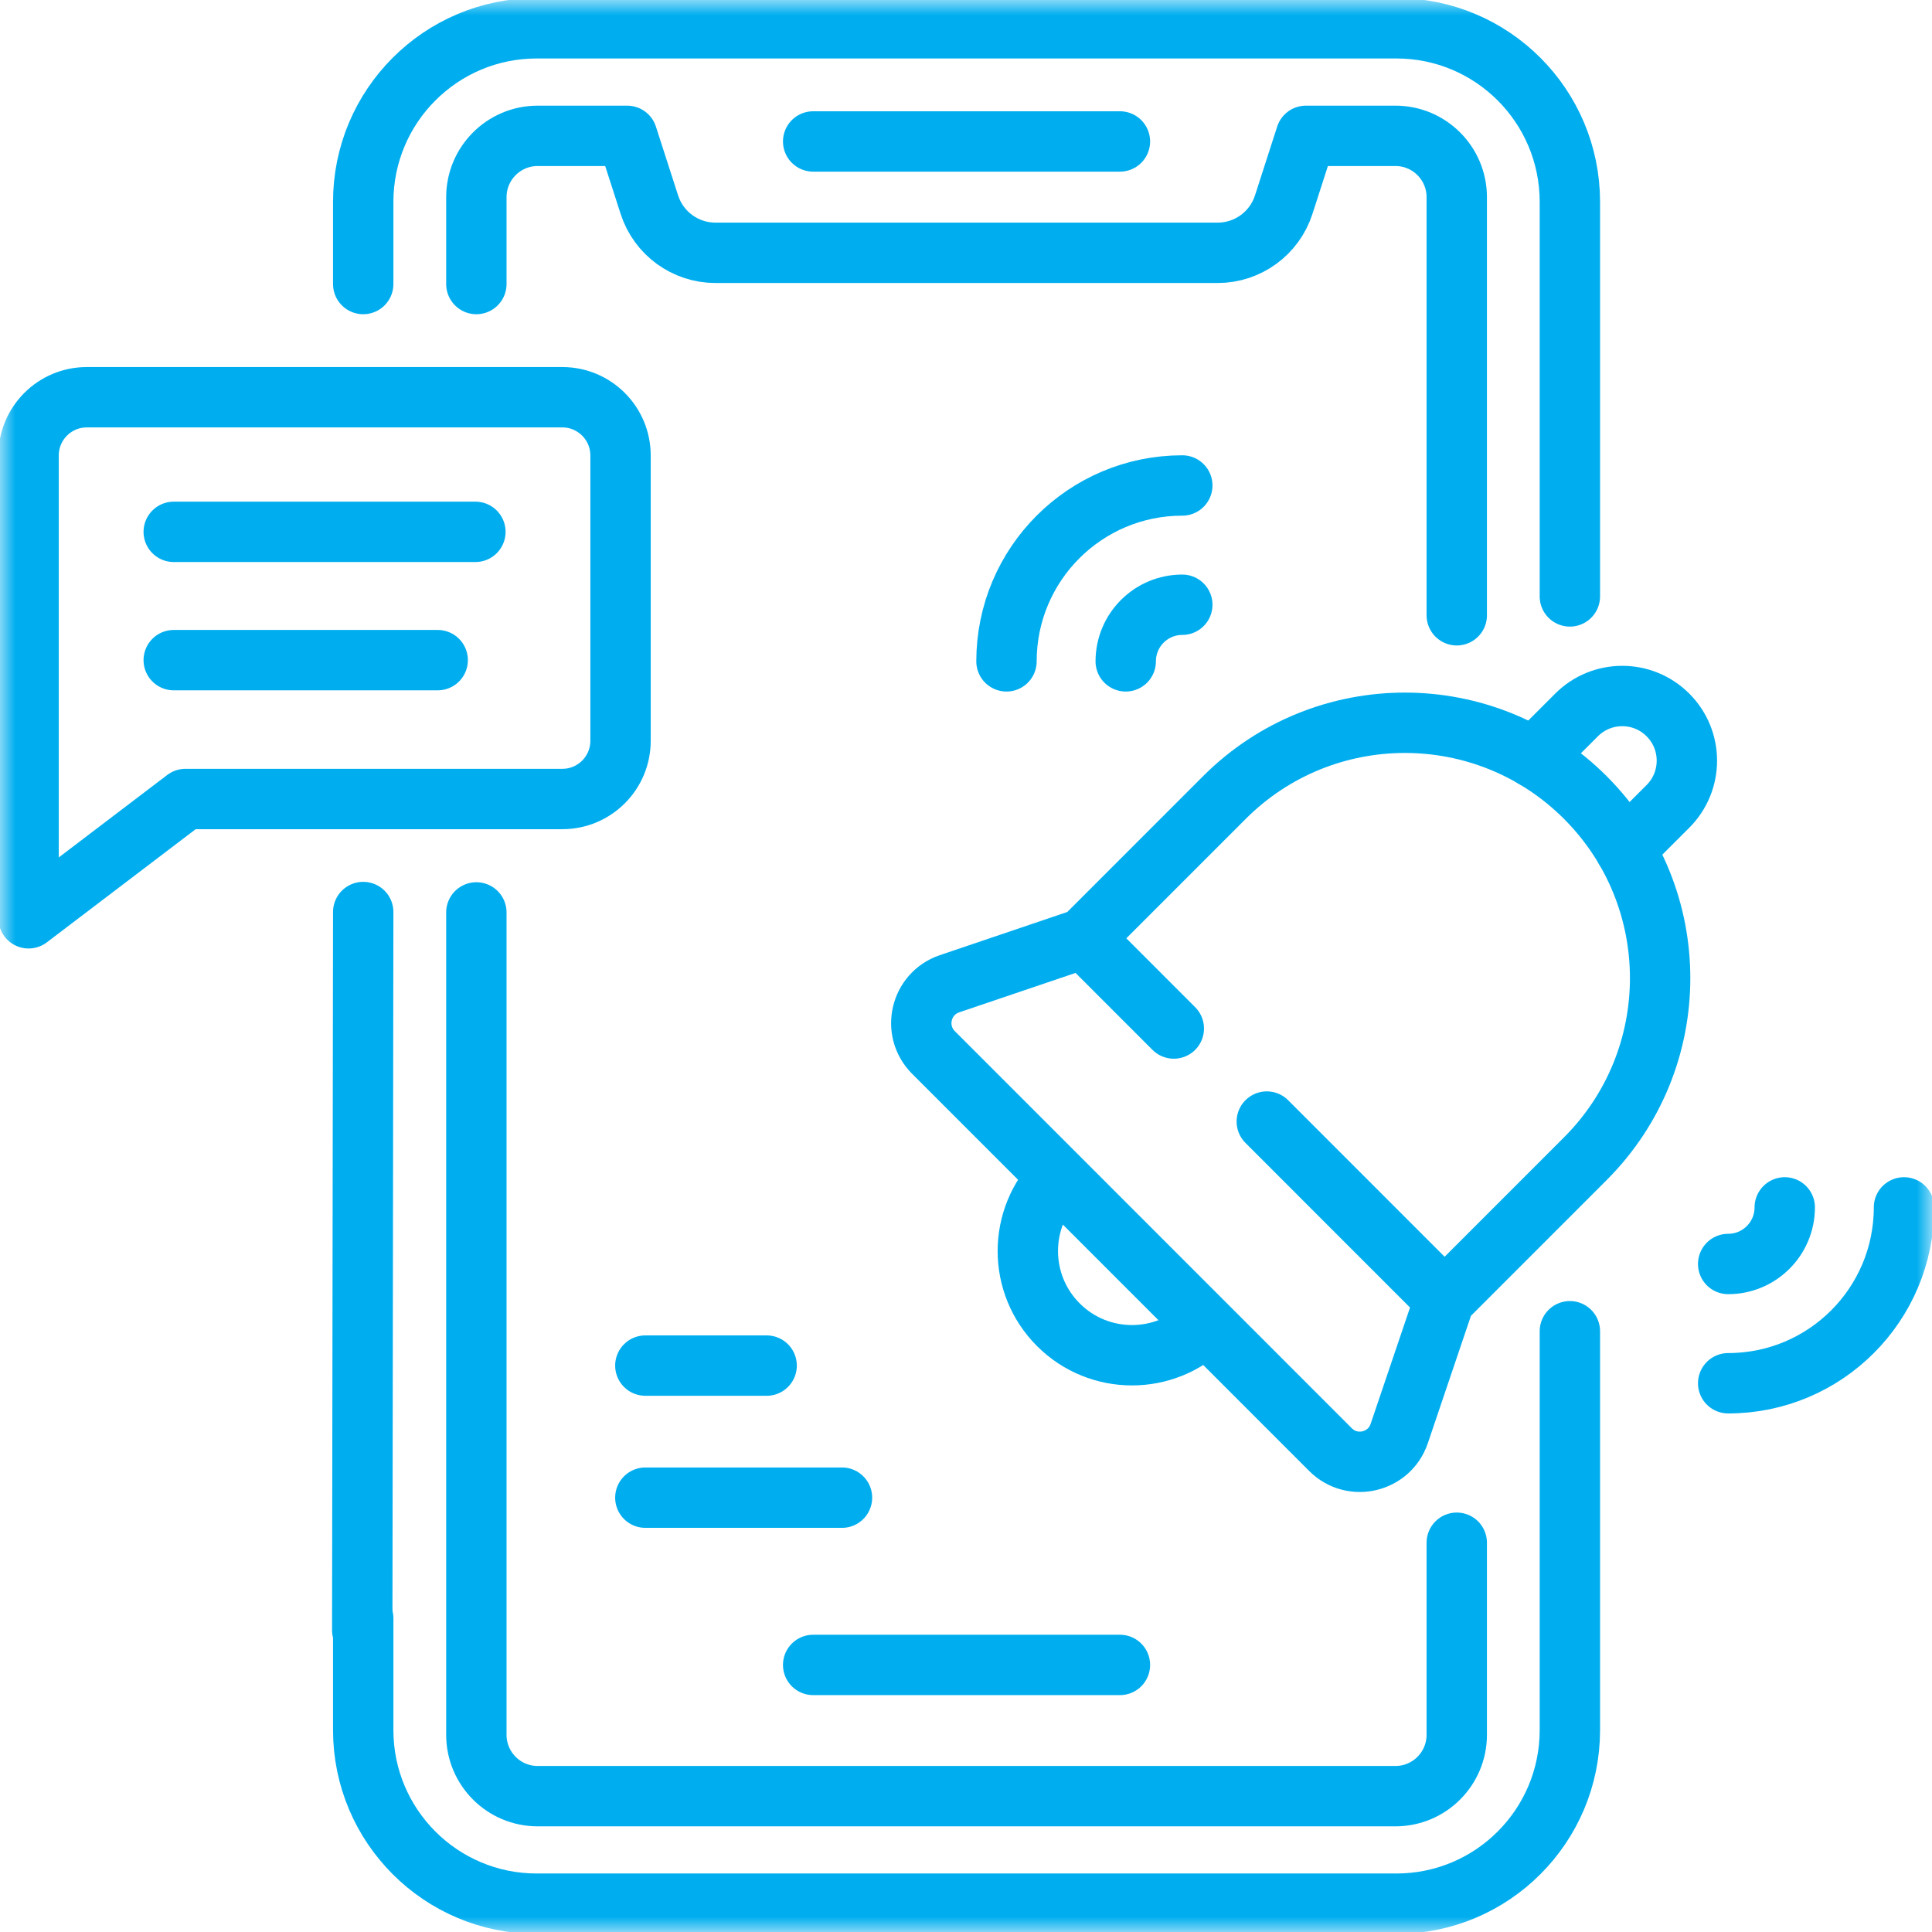
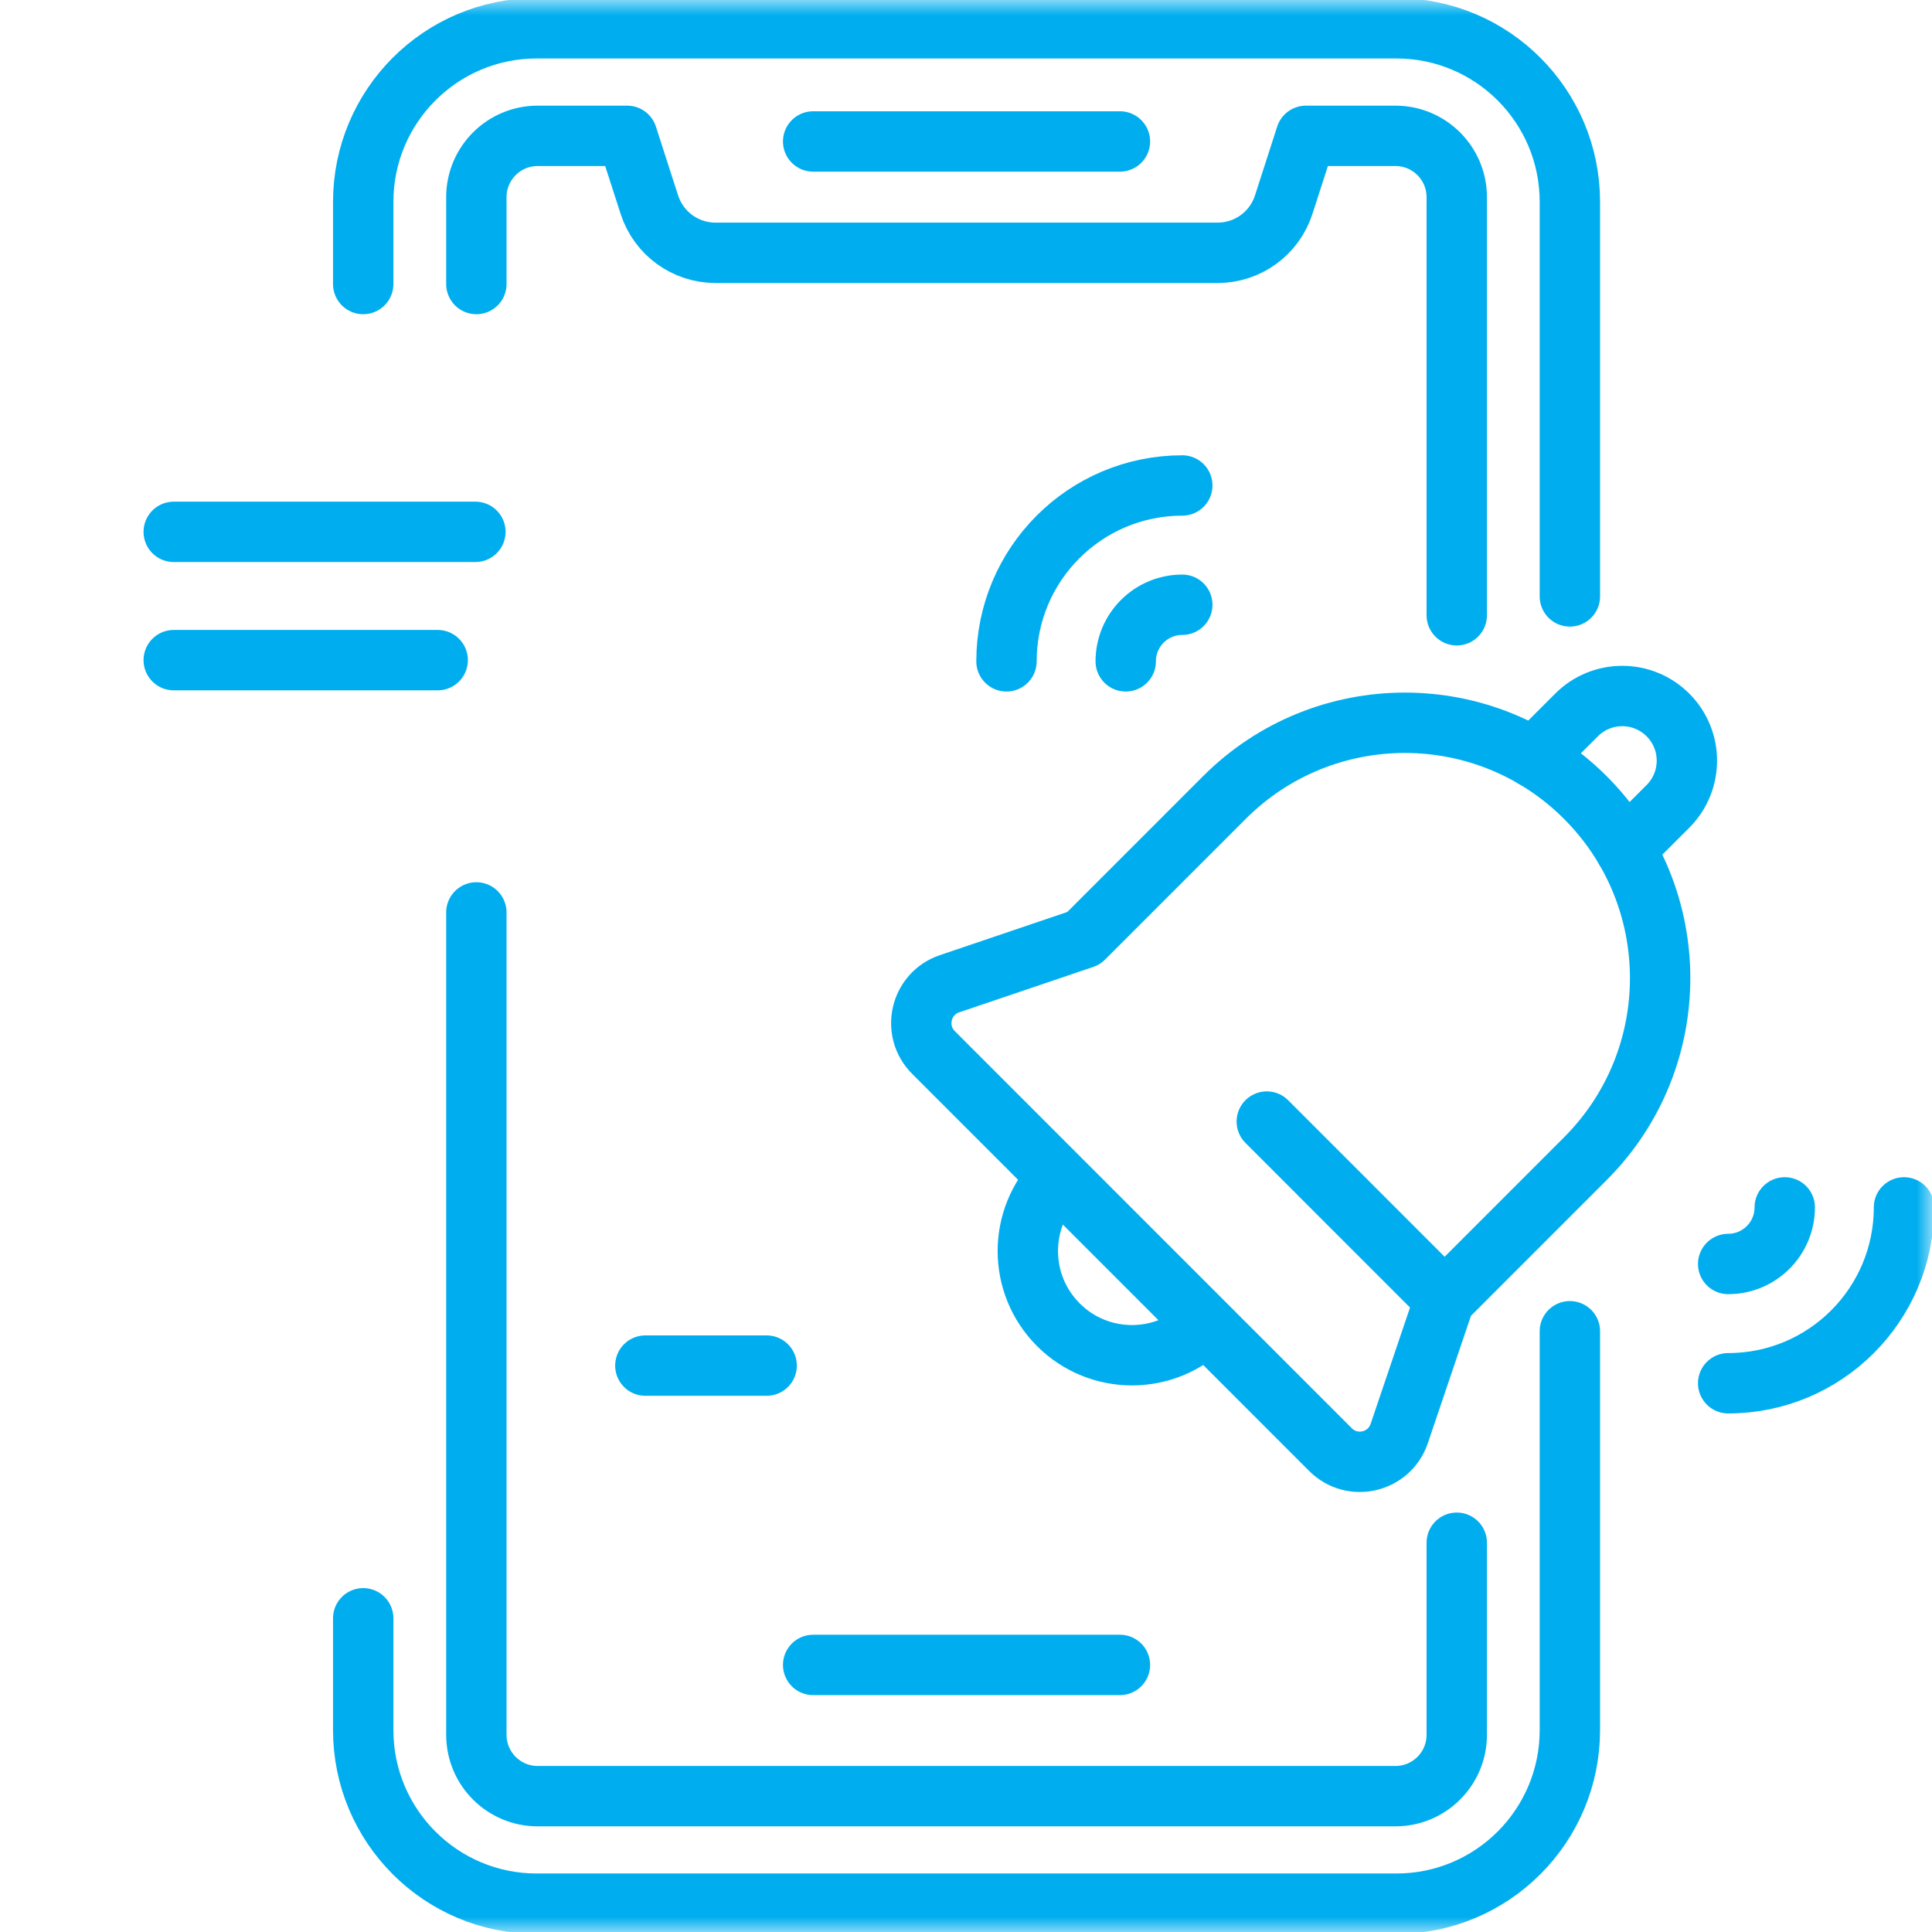
<svg xmlns="http://www.w3.org/2000/svg" width="64" height="64" viewBox="0 0 64 64" fill="none">
-   <path d="M12 54L12.032 30.212" stroke="#00AEEF" stroke-width="2" stroke-miterlimit="10" stroke-linecap="round" stroke-linejoin="round" />
  <mask id="mask0_20229_18606" style="mask-type:luminance" maskUnits="userSpaceOnUse" x="0" y="0" width="64" height="64">
    <path d="M0 3.8147e-06H64V64H0V3.8147e-06Z" fill="white" />
  </mask>
  <g mask="url(#mask0_20229_18606)">
    <path d="M52.004 44.099V57.312C52.004 60.488 49.431 63.062 46.258 63.062H17.778C14.605 63.062 12.032 60.488 12.032 57.312V53.608" stroke="#00AEEF" stroke-width="2" stroke-miterlimit="10" stroke-linecap="round" stroke-linejoin="round" />
    <path d="M12.032 9.409V6.687C12.032 3.512 14.605 0.937 17.778 0.937H46.258C49.431 0.937 52.004 3.512 52.004 6.687V19.757" stroke="#00AEEF" stroke-width="2" stroke-miterlimit="10" stroke-linecap="round" stroke-linejoin="round" />
    <path d="M48.257 20.382V6.532C48.257 5.41 47.347 4.5 46.226 4.5H43.26L42.525 6.779C42.219 7.73 41.334 8.375 40.335 8.375H23.701C22.702 8.375 21.817 7.73 21.511 6.779L20.776 4.5H17.81C16.689 4.5 15.78 5.41 15.78 6.532V9.409" stroke="#00AEEF" stroke-width="2" stroke-miterlimit="10" stroke-linecap="round" stroke-linejoin="round" />
    <path d="M15.78 30.225V57.468C15.78 58.59 16.689 59.5 17.81 59.5H46.226C47.347 59.5 48.257 58.59 48.257 57.468V51.105" stroke="#00AEEF" stroke-width="2" stroke-miterlimit="10" stroke-linecap="round" stroke-linejoin="round" />
    <path d="M26.937 4.686H37.099" stroke="#00AEEF" stroke-width="2" stroke-miterlimit="10" stroke-linecap="round" stroke-linejoin="round" />
    <path d="M26.937 55.153H37.099" stroke="#00AEEF" stroke-width="2" stroke-miterlimit="10" stroke-linecap="round" stroke-linejoin="round" />
-     <path d="M9.215 13.159H2.874C1.81 13.159 0.947 14.023 0.947 15.088V30.42L6.145 26.468H18.629C19.693 26.468 20.556 25.605 20.556 24.54V15.088C20.556 14.023 19.693 13.159 18.629 13.159H9.215Z" stroke="#00AEEF" stroke-width="2" stroke-miterlimit="10" stroke-linecap="round" stroke-linejoin="round" />
    <path d="M5.755 17.618H15.748" stroke="#00AEEF" stroke-width="2" stroke-miterlimit="10" stroke-linecap="round" stroke-linejoin="round" />
    <path d="M5.755 21.868H14.499" stroke="#00AEEF" stroke-width="2" stroke-miterlimit="10" stroke-linecap="round" stroke-linejoin="round" />
    <path d="M53.837 28.127L55.253 26.712C56.089 25.875 56.089 24.52 55.253 23.684C54.417 22.847 53.061 22.847 52.225 23.684L50.81 25.099" stroke="#00AEEF" stroke-width="2" stroke-miterlimit="10" stroke-linecap="round" stroke-linejoin="round" />
    <path d="M46.351 47.489L47.855 43.046L52.517 38.383C54.168 36.732 54.994 34.567 54.994 32.401C54.994 30.237 54.168 28.072 52.517 26.42C49.215 23.117 43.861 23.117 40.559 26.42L35.897 31.083L31.454 32.588C30.488 32.915 30.201 34.143 30.923 34.865L44.075 48.021C44.796 48.742 46.024 48.455 46.351 47.489Z" stroke="#00AEEF" stroke-width="2" stroke-miterlimit="10" stroke-linecap="round" stroke-linejoin="round" />
    <path d="M41.964 37.153L47.855 43.046" stroke="#00AEEF" stroke-width="2" stroke-miterlimit="10" stroke-linecap="round" stroke-linejoin="round" />
-     <path d="M35.897 31.083L38.884 34.071" stroke="#00AEEF" stroke-width="2" stroke-miterlimit="10" stroke-linecap="round" stroke-linejoin="round" />
    <path d="M39.939 43.883C38.591 45.231 36.406 45.231 35.059 43.883C33.711 42.535 33.711 40.35 35.059 39.002" stroke="#00AEEF" stroke-width="2" stroke-miterlimit="10" stroke-linejoin="round" />
    <path d="M37.291 21.908C37.291 20.872 38.13 20.033 39.165 20.033" stroke="#00AEEF" stroke-width="2" stroke-miterlimit="10" stroke-linecap="round" stroke-linejoin="round" />
    <path d="M33.341 21.908C33.341 18.69 35.949 16.082 39.165 16.082" stroke="#00AEEF" stroke-width="2" stroke-miterlimit="10" stroke-linecap="round" stroke-linejoin="round" />
    <path d="M57.248 41.871C58.283 41.871 59.122 41.032 59.122 39.996" stroke="#00AEEF" stroke-width="2" stroke-miterlimit="10" stroke-linecap="round" stroke-linejoin="round" />
    <path d="M57.248 45.822C60.464 45.822 63.072 43.214 63.072 39.996" stroke="#00AEEF" stroke-width="2" stroke-miterlimit="10" stroke-linecap="round" stroke-linejoin="round" />
    <path d="M21.378 45.237H25.396" stroke="#00AEEF" stroke-width="2" stroke-miterlimit="10" stroke-linecap="round" stroke-linejoin="round" />
-     <path d="M21.378 49.612H27.892" stroke="#00AEEF" stroke-width="2" stroke-miterlimit="10" stroke-linecap="round" stroke-linejoin="round" />
  </g>
</svg>